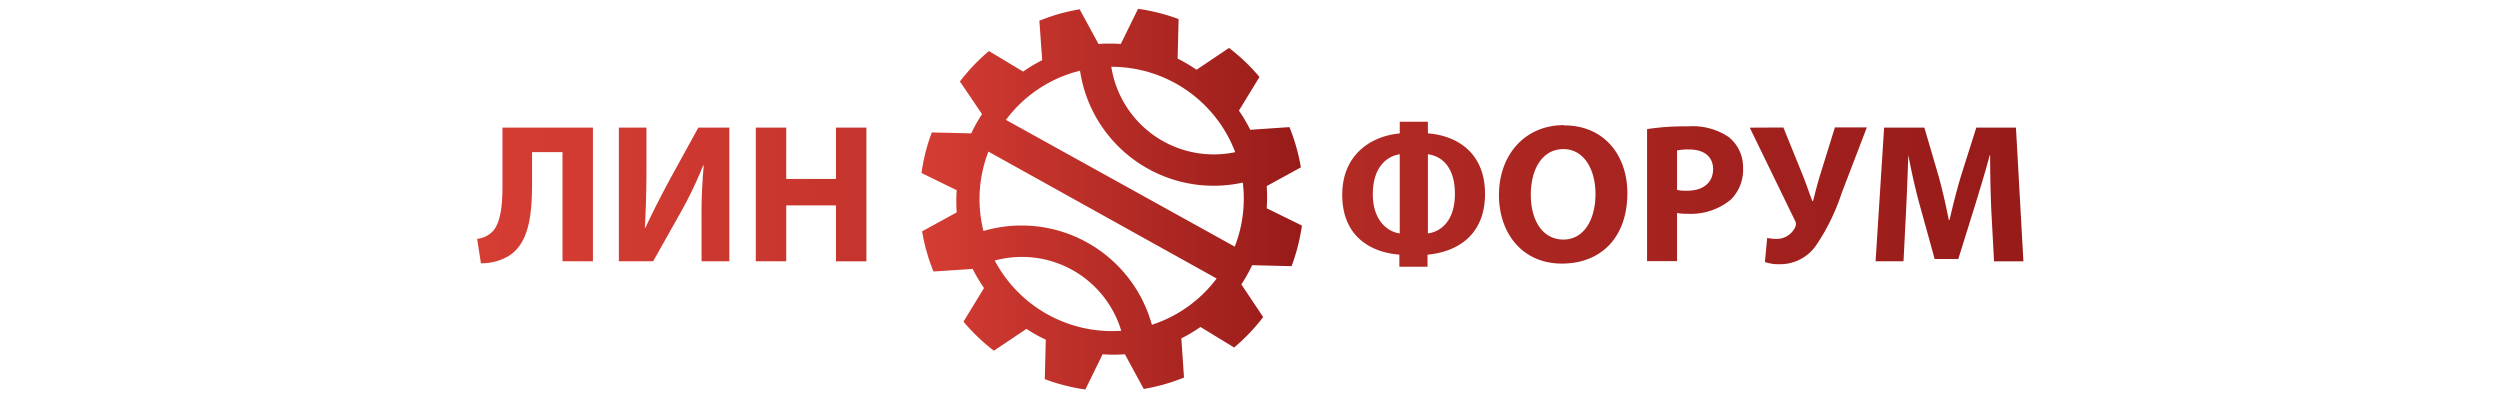
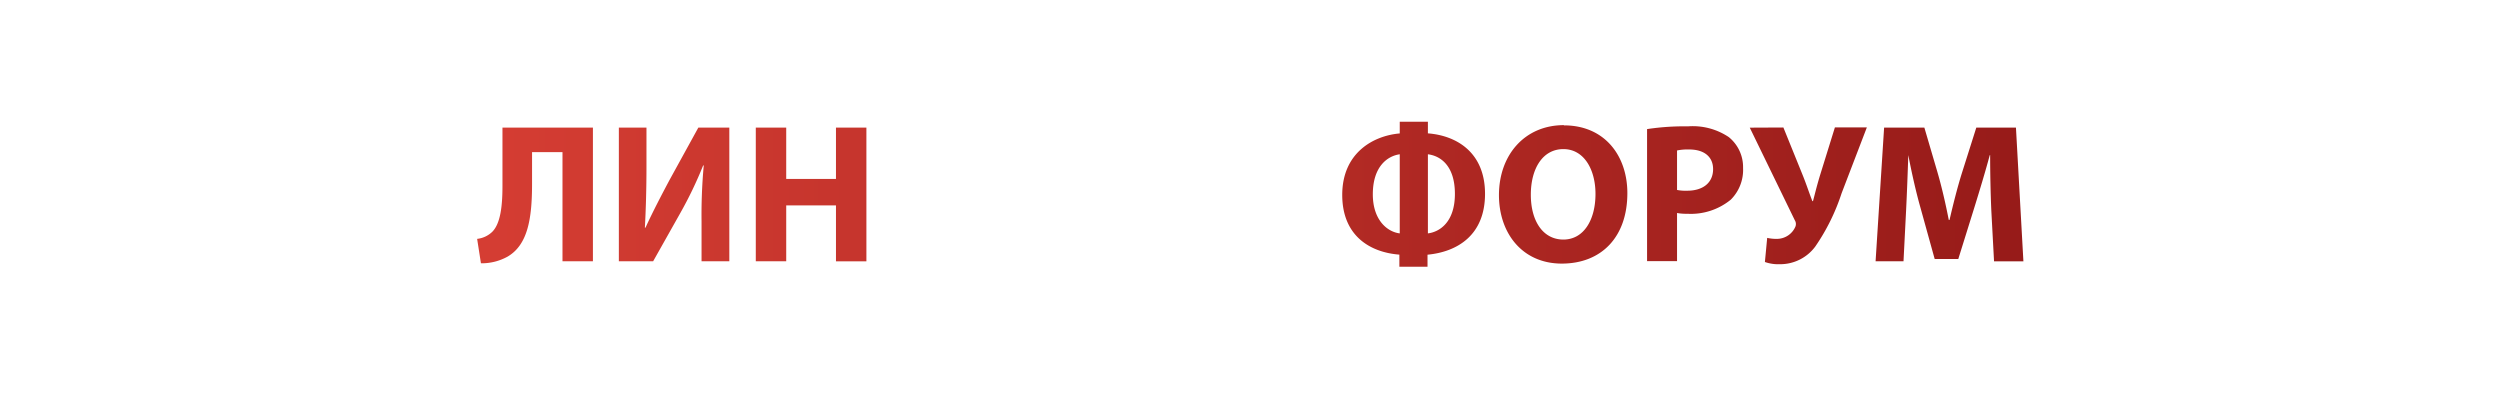
<svg xmlns="http://www.w3.org/2000/svg" xmlns:xlink="http://www.w3.org/1999/xlink" id="_1" data-name="1" viewBox="0 0 328.63 52.31">
  <defs>
    <style>.cls-1,.cls-2{fill-rule:evenodd;}.cls-1{fill:url(#linear-gradient);}.cls-2{fill:url(#linear-gradient-2);}</style>
    <linearGradient id="linear-gradient" x1="121.13" y1="26.16" x2="171.13" y2="26.16" gradientUnits="userSpaceOnUse">
      <stop offset="0" stop-color="#d53d33" />
      <stop offset="1" stop-color="#971b19" />
    </linearGradient>
    <linearGradient id="linear-gradient-2" x1="62.71" y1="25.54" x2="265.92" y2="25.54" xlink:href="#linear-gradient" />
  </defs>
  <title>Логотипый исходник, оргпром, движение</title>
-   <path class="cls-1" d="M136.63,2.76,137,7.91a19.13,19.13,0,0,0-2.51,1.5L130,6.71a25.47,25.47,0,0,0-3.82,4L129.09,15a21,21,0,0,0-1.42,2.53l-5.18-.12a24.82,24.82,0,0,0-1.36,5.33L125.76,25a20.35,20.35,0,0,0,0,2.92l-4.55,2.49a24.37,24.37,0,0,0,.62,2.73,23.2,23.2,0,0,0,.88,2.55l5.15-.34a21,21,0,0,0,1.49,2.51l-2.7,4.42a25.09,25.09,0,0,0,4,3.82l4.28-2.87a19.15,19.15,0,0,0,2.54,1.42l-.13,5.19a25.42,25.42,0,0,0,5.33,1.36l2.27-4.63a20.49,20.49,0,0,0,2.93,0l2.48,4.56a27,27,0,0,0,2.74-.62c.87-.25,1.72-.55,2.55-.88l-.35-5.15a19.13,19.13,0,0,0,2.51-1.5l4.43,2.7a25.47,25.47,0,0,0,3.82-4l-2.87-4.29a21.58,21.58,0,0,0,1.42-2.53l5.18.13a25.51,25.51,0,0,0,1.36-5.34l-4.63-2.27a20.36,20.36,0,0,0,0-2.92L171,22a24,24,0,0,0-.62-2.74,23.2,23.2,0,0,0-.88-2.55l-5.15.35a21.12,21.12,0,0,0-1.49-2.52l2.7-4.42a25.09,25.09,0,0,0-4-3.82l-4.28,2.87A20.35,20.35,0,0,0,154.8,7.7l.13-5.19a24.8,24.8,0,0,0-5.33-1.35l-2.27,4.62a20.49,20.49,0,0,0-2.93,0l-2.48-4.56a27,27,0,0,0-2.74.62c-.87.25-1.72.55-2.55.88Zm-7.16,27.56-.19.05a17.23,17.23,0,0,1,.65-10.44l30,16.68a17.3,17.3,0,0,1-8.51,6.08l-.06-.2a17.78,17.78,0,0,0-21.94-12.17Zm1.29,3.93a13.63,13.63,0,0,1,16.63,9.23,17.45,17.45,0,0,1-16.63-9.23Zm1.47-18.49a17.28,17.28,0,0,1,9.12-6.3l.62-.17a18.51,18.51,0,0,0,.5,2.3A17.77,17.77,0,0,0,163.37,24a17.34,17.34,0,0,1-1.06,8.42L132.23,15.76ZM162.37,20a13.63,13.63,0,0,1-15.92-9.56,14.12,14.12,0,0,1-.37-1.66A17.4,17.4,0,0,1,162.37,20Z" />
  <path class="cls-2" d="M66.05,16.77v7.69c0,2.66-.27,4.92-1.33,6a3.39,3.39,0,0,1-2,.94l.5,3.21a7,7,0,0,0,3.49-.87c2.67-1.55,3.23-5,3.23-9.56V20h4V34.34h4V16.77Zm15.3,0V34.34h4.51L89.43,28a52.26,52.26,0,0,0,3-6.25h.08a71.26,71.26,0,0,0-.29,7.4v5.19h3.65V16.77H91.8L88,23.68c-1,1.88-2.21,4.19-3.15,6.25h-.08c.13-2.34.21-5.13.21-7.95V16.77Zm18,0V34.34h4V27h6.54v7.35h4V16.77h-4v6.75h-6.54V16.77ZM184,16v1.54c-3.41.29-7.56,2.5-7.56,8.08,0,5.4,3.68,7.56,7.51,7.85v1.59h3.7V33.48c3.91-.37,7.56-2.56,7.56-8s-3.73-7.66-7.51-7.95V16Zm0,14.68c-1.59-.19-3.54-1.7-3.54-5.14,0-3.73,2-5.05,3.54-5.26v10.4Zm3.7-10.4c1.67.21,3.55,1.51,3.55,5.21s-2,5-3.55,5.19V20.29Zm17.88-3.83c-5.16,0-8.54,3.93-8.54,9.2,0,5,3.07,9,8.26,9s8.62-3.47,8.62-9.26c0-4.87-2.94-8.91-8.34-8.91Zm-.07,3.15c2.73,0,4.22,2.71,4.22,5.89,0,3.41-1.54,6-4.22,6s-4.28-2.43-4.28-5.89,1.57-6,4.28-6Zm11,14.73h3.94V28a6.64,6.64,0,0,0,1.35.1,8.28,8.28,0,0,0,5.71-1.85,5.52,5.52,0,0,0,1.62-4.17,5.07,5.07,0,0,0-1.88-4.06,8.49,8.49,0,0,0-5.37-1.41,32.56,32.56,0,0,0-5.37.36V34.34Zm3.94-14.55a6.9,6.9,0,0,1,1.61-.13c2,0,3.13,1,3.13,2.58,0,1.77-1.3,2.84-3.41,2.84a5.87,5.87,0,0,1-1.33-.1V19.79Zm9.56-3,5.92,12.17a.93.93,0,0,1,.08.84,2.65,2.65,0,0,1-2.4,1.61,5.51,5.51,0,0,1-1.31-.13L232,34.44a5.23,5.23,0,0,0,1.95.29,5.73,5.73,0,0,0,4.67-2.32,27.15,27.15,0,0,0,3.46-7l3.32-8.66h-4.2L239.26,23c-.46,1.5-.73,2.68-.94,3.44h-.08c-.42-1.07-.76-2.14-1.25-3.36l-2.56-6.32Zm32.11,17.57h3.86L265,16.77h-5.21l-1.85,5.84c-.62,1.95-1.2,4.27-1.67,6.3h-.1c-.4-2.05-.9-4.25-1.49-6.28l-1.72-5.86h-5.29l-1.12,17.57h3.67l.34-6.68c.11-2.19.21-4.9.29-7.27h0c.44,2.29,1,4.8,1.59,6.88l1.88,6.78h3.1l2.14-6.86c.64-2.07,1.4-4.56,2-6.8h.05c0,2.56.06,5.11.15,7.22Z" />
</svg>